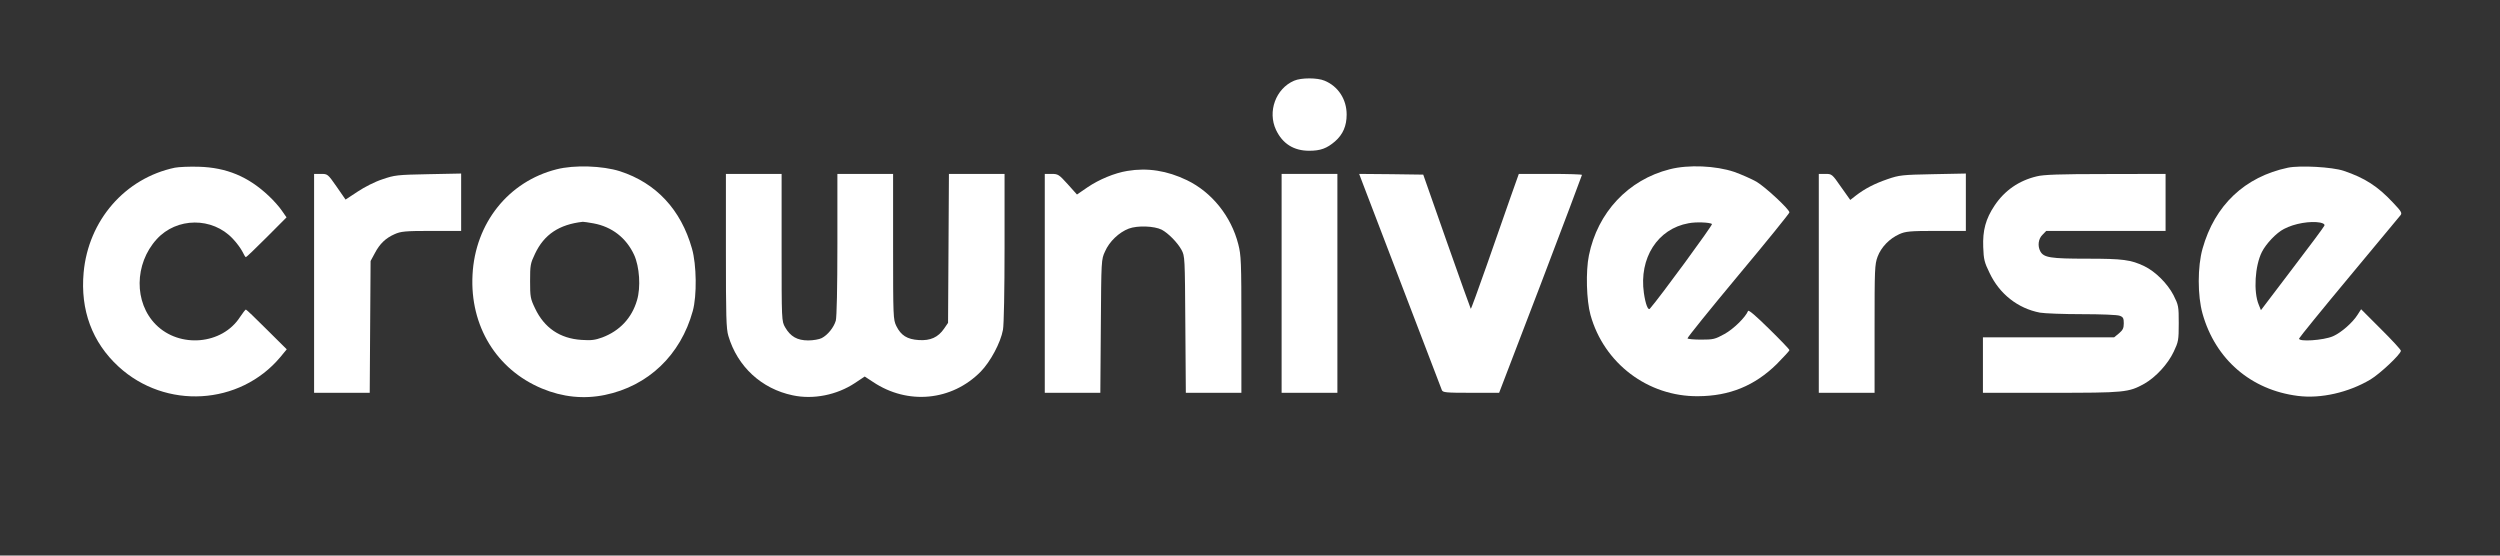
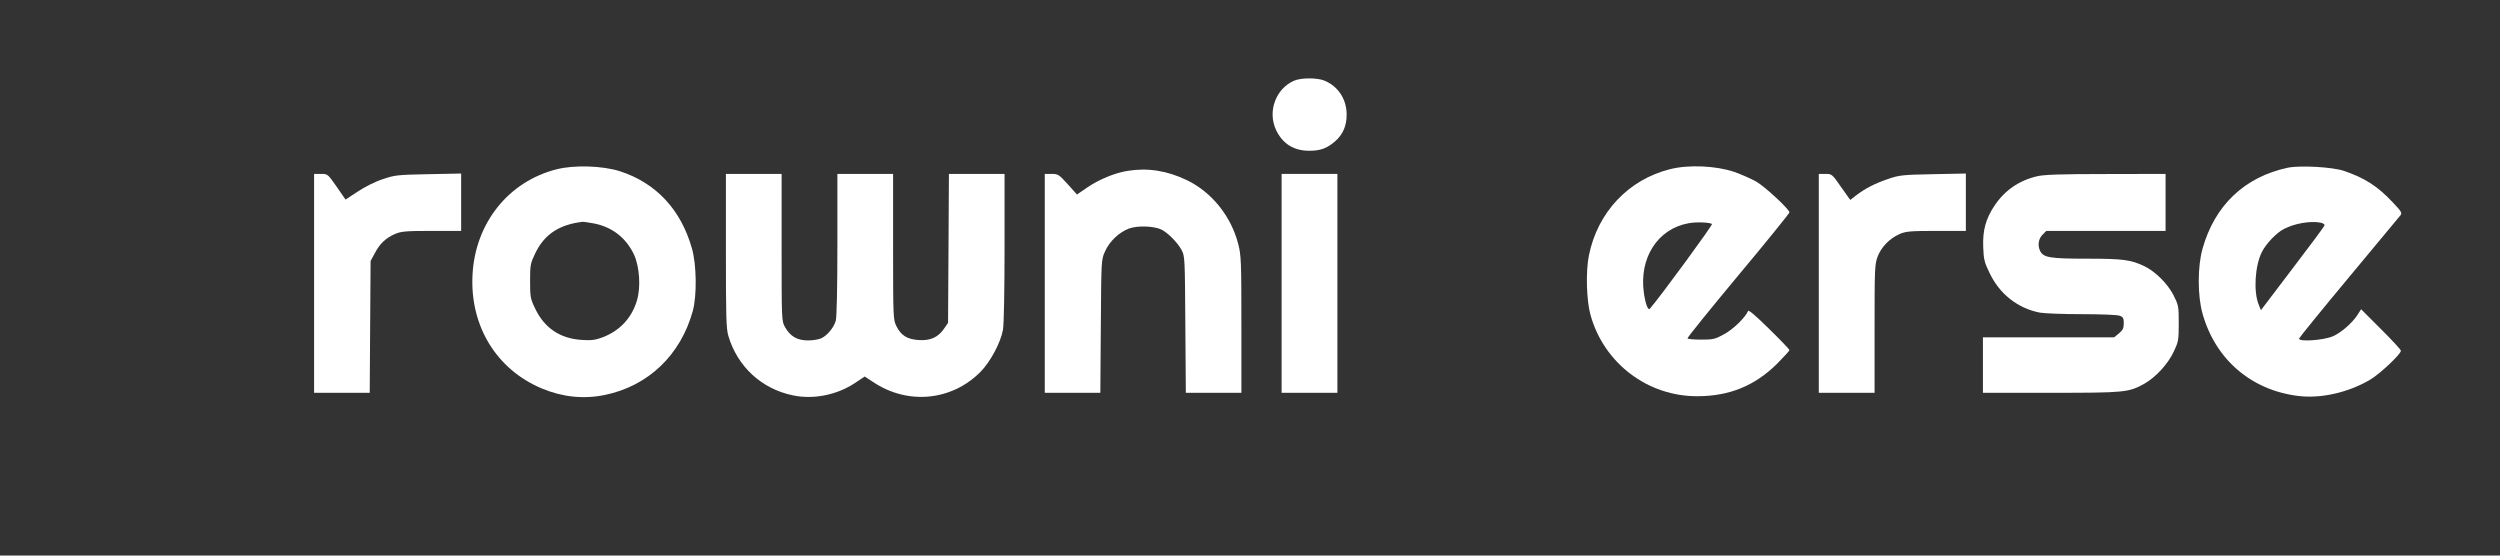
<svg xmlns="http://www.w3.org/2000/svg" width="180" zoomAndPan="magnify" viewBox="0 0 135 30" height="40" preserveAspectRatio="xMidYMid meet" version="1.0">
  <rect x="0" y="0" width="135" height="30" fill="#333333" stroke="none" />
  <path fill="#FFFFFF" d="M 69.879 4.359 C 68.891 4.785 68.438 6.023 68.906 7.016 C 69.258 7.758 69.859 8.141 70.695 8.141 C 71.305 8.141 71.648 8.016 72.094 7.633 C 72.52 7.258 72.719 6.801 72.719 6.184 C 72.719 5.359 72.258 4.66 71.531 4.359 C 71.141 4.191 70.262 4.191 69.879 4.359 Z M 69.879 4.359 " fill-opacity="1" fill-rule="nonzero" />
-   <path fill="#FFFFFF" d="M 9.445 9.055 C 6.754 9.621 4.773 11.895 4.516 14.719 C 4.332 16.742 4.977 18.488 6.402 19.797 C 8.938 22.129 12.941 21.895 15.133 19.289 L 15.484 18.863 L 14.402 17.789 C 13.812 17.199 13.309 16.715 13.277 16.715 C 13.25 16.715 13.109 16.898 12.957 17.125 C 11.996 18.613 9.699 18.816 8.418 17.531 C 7.23 16.34 7.25 14.25 8.461 12.918 C 9.539 11.73 11.469 11.711 12.574 12.895 C 12.781 13.109 13.008 13.426 13.09 13.586 C 13.168 13.75 13.25 13.887 13.277 13.887 C 13.309 13.887 13.812 13.402 14.402 12.812 L 15.473 11.738 L 15.223 11.379 C 15.09 11.18 14.773 10.82 14.512 10.578 C 13.402 9.531 12.23 9.047 10.734 9.004 C 10.234 8.988 9.648 9.016 9.445 9.055 Z M 9.445 9.055 " fill-opacity="1" fill-rule="nonzero" />
  <path fill="#FFFFFF" d="M 30.062 9.141 C 27.453 9.797 25.656 12.055 25.516 14.844 C 25.371 17.598 26.809 19.957 29.266 20.98 C 30.379 21.445 31.523 21.562 32.66 21.328 C 35 20.848 36.758 19.172 37.41 16.793 C 37.637 15.969 37.617 14.293 37.367 13.426 C 36.773 11.32 35.43 9.879 33.473 9.246 C 32.535 8.949 31.008 8.898 30.062 9.141 Z M 32.051 12.062 C 33.047 12.246 33.816 12.844 34.242 13.762 C 34.535 14.402 34.609 15.516 34.398 16.215 C 34.117 17.176 33.465 17.867 32.52 18.223 C 32.133 18.363 31.934 18.391 31.406 18.355 C 30.238 18.281 29.391 17.707 28.891 16.648 C 28.641 16.125 28.625 16.035 28.625 15.176 C 28.625 14.316 28.641 14.227 28.891 13.703 C 29.383 12.66 30.195 12.121 31.473 11.977 C 31.523 11.977 31.785 12.012 32.051 12.062 Z M 32.051 12.062 " fill-opacity="1" fill-rule="nonzero" />
  <path fill="#FFFFFF" d="M 90.164 9.141 C 87.926 9.707 86.27 11.469 85.801 13.793 C 85.625 14.645 85.668 16.227 85.887 17.008 C 86.613 19.621 88.988 21.422 91.695 21.395 C 93.398 21.387 94.754 20.828 95.941 19.664 C 96.316 19.281 96.629 18.949 96.629 18.906 C 96.629 18.863 96.133 18.348 95.531 17.758 C 94.82 17.059 94.422 16.715 94.395 16.793 C 94.262 17.125 93.609 17.773 93.117 18.039 C 92.613 18.316 92.523 18.34 91.863 18.34 C 91.469 18.34 91.145 18.309 91.125 18.273 C 91.109 18.23 92.34 16.707 93.859 14.883 C 95.383 13.062 96.629 11.52 96.629 11.469 C 96.629 11.305 95.34 10.105 94.848 9.812 C 94.586 9.664 94.043 9.422 93.645 9.281 C 92.656 8.949 91.176 8.879 90.164 9.141 Z M 92.449 12.094 C 92.504 12.137 89.613 16.082 89.094 16.668 C 88.996 16.781 88.859 16.434 88.77 15.824 C 88.5 13.934 89.512 12.352 91.184 12.055 C 91.578 11.977 92.305 12.004 92.449 12.094 Z M 92.449 12.094 " fill-opacity="1" fill-rule="nonzero" />
  <path fill="#FFFFFF" d="M 123.551 9.055 C 121.219 9.547 119.598 11.078 118.938 13.426 C 118.664 14.387 118.664 15.977 118.938 16.941 C 119.633 19.406 121.555 21.062 124.086 21.379 C 125.324 21.539 126.82 21.195 128 20.496 C 128.527 20.18 129.648 19.121 129.648 18.941 C 129.648 18.883 129.16 18.355 128.566 17.766 L 127.5 16.699 L 127.312 16.992 C 127.055 17.406 126.438 17.957 125.984 18.156 C 125.469 18.383 124.07 18.473 124.156 18.273 C 124.18 18.207 125.398 16.707 126.863 14.949 C 128.324 13.195 129.57 11.695 129.629 11.621 C 129.723 11.504 129.672 11.414 129.219 10.938 C 128.395 10.055 127.691 9.605 126.555 9.223 C 125.934 9.016 124.203 8.922 123.551 9.055 Z M 125.293 12.02 C 125.477 12.062 125.543 12.113 125.516 12.188 C 125.492 12.254 124.715 13.301 123.777 14.527 L 122.09 16.75 L 121.973 16.457 C 121.68 15.758 121.766 14.352 122.141 13.609 C 122.367 13.16 122.926 12.57 123.336 12.363 C 123.902 12.062 124.766 11.922 125.293 12.02 Z M 125.293 12.02 " fill-opacity="1" fill-rule="nonzero" />
  <path fill="#FFFFFF" d="M 60.875 9.23 C 60.195 9.34 59.352 9.688 58.727 10.113 L 58.156 10.504 L 57.656 9.945 C 57.18 9.422 57.137 9.391 56.785 9.391 L 56.418 9.391 L 56.418 21.211 L 59.418 21.211 L 59.445 17.605 C 59.469 14.035 59.469 14.012 59.672 13.578 C 59.902 13.043 60.43 12.543 60.957 12.344 C 61.426 12.168 62.328 12.203 62.73 12.402 C 63.09 12.594 63.582 13.094 63.801 13.492 C 63.984 13.836 63.984 13.895 64.008 17.523 L 64.035 21.211 L 67.035 21.211 L 67.035 17.523 C 67.035 14.117 67.02 13.777 66.867 13.188 C 66.484 11.68 65.438 10.379 64.094 9.73 C 63.023 9.215 61.969 9.047 60.875 9.23 Z M 60.875 9.23 " fill-opacity="1" fill-rule="nonzero" />
  <path fill="#FFFFFF" d="M 16.961 15.301 L 16.961 21.211 L 19.965 21.211 L 19.988 17.648 L 20.012 14.094 L 20.238 13.676 C 20.508 13.16 20.824 12.859 21.309 12.645 C 21.645 12.496 21.859 12.469 23.297 12.469 L 24.902 12.469 L 24.902 9.371 L 23.133 9.406 C 21.441 9.438 21.309 9.457 20.656 9.68 C 20.246 9.812 19.688 10.098 19.312 10.348 L 18.66 10.777 L 18.176 10.078 C 17.699 9.391 17.688 9.391 17.328 9.391 L 16.961 9.391 Z M 16.961 15.301 " fill-opacity="1" fill-rule="nonzero" />
  <path fill="#FFFFFF" d="M 39.199 13.535 C 39.199 17.109 39.215 17.75 39.332 18.141 C 39.824 19.797 41.121 20.996 42.809 21.348 C 43.922 21.586 45.191 21.328 46.16 20.688 L 46.695 20.332 L 47.148 20.629 C 49.02 21.879 51.395 21.652 52.957 20.07 C 53.477 19.539 54.035 18.508 54.16 17.809 C 54.211 17.551 54.246 15.66 54.246 13.379 L 54.246 9.391 L 51.242 9.391 L 51.219 13.41 L 51.195 17.434 L 50.984 17.742 C 50.66 18.215 50.242 18.406 49.613 18.363 C 48.988 18.324 48.652 18.113 48.402 17.605 C 48.234 17.258 48.227 17.133 48.227 13.32 L 48.227 9.391 L 45.219 9.391 L 45.219 13.195 C 45.219 15.559 45.184 17.125 45.133 17.316 C 45.023 17.684 44.699 18.09 44.371 18.258 C 44.246 18.324 43.914 18.383 43.645 18.383 C 43.051 18.383 42.684 18.172 42.398 17.676 C 42.207 17.34 42.207 17.332 42.207 13.359 L 42.207 9.391 L 39.199 9.391 Z M 39.199 13.535 " fill-opacity="1" fill-rule="nonzero" />
  <path fill="#FFFFFF" d="M 69.207 15.301 L 69.207 21.211 L 72.219 21.211 L 72.219 9.391 L 69.207 9.391 Z M 69.207 15.301 " fill-opacity="1" fill-rule="nonzero" />
-   <path fill="#FFFFFF" d="M 73.59 9.906 C 73.824 10.512 77.777 20.848 77.859 21.062 C 77.91 21.195 78.07 21.211 79.441 21.211 L 80.953 21.211 L 83.195 15.359 C 84.422 12.137 85.426 9.473 85.426 9.445 C 85.426 9.414 84.656 9.391 83.719 9.391 L 82.016 9.391 L 81.582 10.613 C 81.348 11.297 80.77 12.938 80.301 14.277 C 79.832 15.609 79.441 16.691 79.422 16.676 C 79.406 16.656 78.82 15.02 78.121 13.035 L 76.855 9.43 L 75.125 9.406 L 73.395 9.391 Z M 73.59 9.906 " fill-opacity="1" fill-rule="nonzero" />
  <path fill="#FFFFFF" d="M 98.215 15.301 L 98.215 21.211 L 101.227 21.211 L 101.227 17.758 C 101.227 14.52 101.234 14.285 101.391 13.859 C 101.586 13.344 102.027 12.887 102.562 12.645 C 102.898 12.496 103.113 12.469 104.551 12.469 L 106.156 12.469 L 106.156 9.371 L 104.383 9.406 C 102.711 9.438 102.562 9.457 101.934 9.672 C 101.227 9.914 100.699 10.188 100.215 10.562 L 99.914 10.797 L 99.418 10.098 C 98.934 9.398 98.918 9.391 98.574 9.391 L 98.215 9.391 Z M 98.215 15.301 " fill-opacity="1" fill-rule="nonzero" />
  <path fill="#FFFFFF" d="M 109.984 9.523 C 109.016 9.754 108.246 10.289 107.703 11.105 C 107.227 11.82 107.059 12.445 107.094 13.344 C 107.117 14.012 107.16 14.176 107.438 14.742 C 107.973 15.875 108.965 16.656 110.16 16.883 C 110.41 16.926 111.43 16.965 112.434 16.965 C 113.438 16.965 114.348 17 114.465 17.051 C 114.648 17.117 114.684 17.184 114.684 17.457 C 114.684 17.723 114.633 17.824 114.426 18 L 114.164 18.215 L 107.078 18.215 L 107.078 21.211 L 110.738 21.211 C 114.758 21.211 114.941 21.195 115.805 20.715 C 116.414 20.363 117.066 19.664 117.383 18.988 C 117.633 18.457 117.652 18.375 117.652 17.457 C 117.652 16.531 117.641 16.484 117.367 15.934 C 117.039 15.309 116.398 14.668 115.797 14.375 C 115.066 14.027 114.648 13.969 112.695 13.969 C 110.711 13.969 110.363 13.91 110.176 13.57 C 110.02 13.277 110.07 12.895 110.293 12.68 L 110.496 12.469 L 116.941 12.469 L 116.941 9.391 L 113.707 9.398 C 111.238 9.398 110.344 9.43 109.984 9.523 Z M 109.984 9.523 " fill-opacity="1" fill-rule="nonzero" />
</svg>